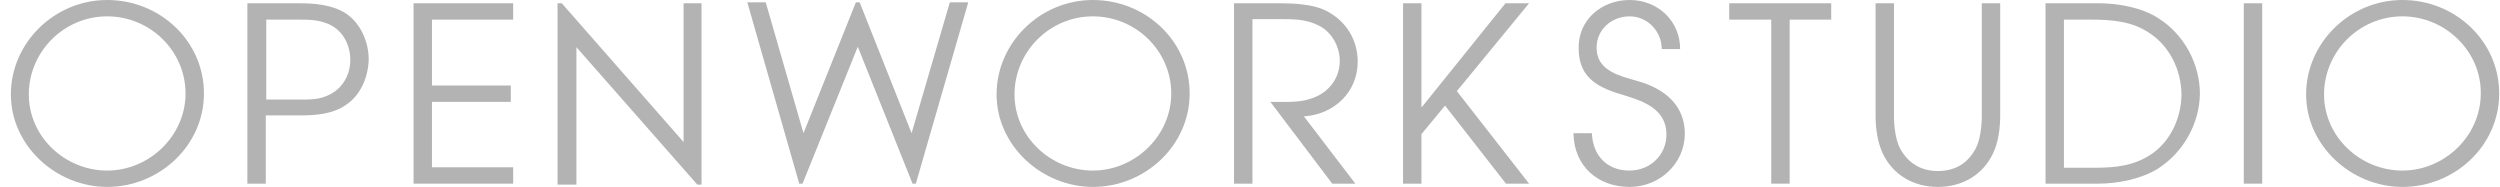
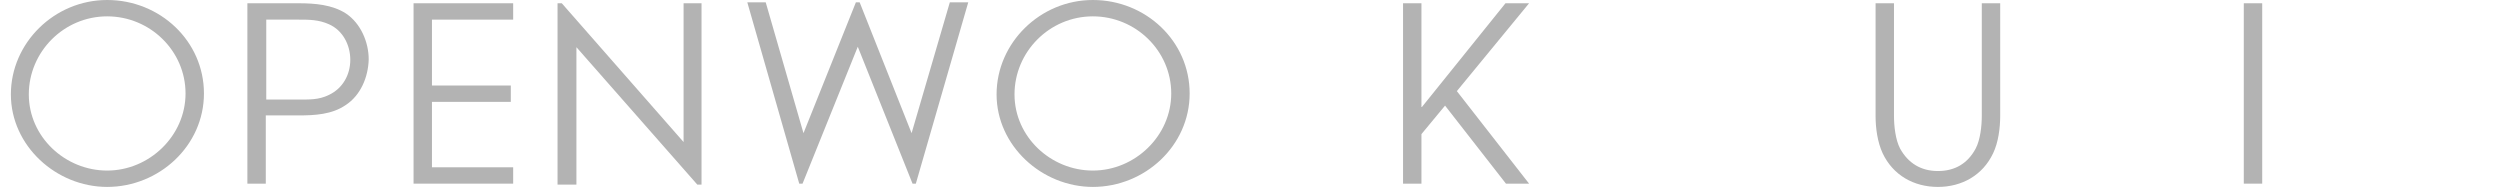
<svg xmlns="http://www.w3.org/2000/svg" width="214" height="16" viewBox="0 0 214 16" fill="none">
  <path d="M9.174 16C4.81 16 0.931 12.48 0.931 8.08C0.931 3.68 4.648 0 9.174 0C13.7 0 17.458 3.52 17.458 8C17.458 12.48 13.619 16 9.174 16ZM9.174 1.4C5.457 1.4 2.466 4.44 2.466 8.08C2.466 11.72 5.578 14.6 9.174 14.6C12.771 14.6 15.882 11.64 15.882 8C15.882 4.36 12.852 1.4 9.174 1.4Z" fill="#B3B3B3" />
  <path d="M29.581 9C28.409 9.8 26.954 9.88 25.54 9.88H22.752V15.72H21.176V0.28H25.58C26.954 0.28 28.45 0.4 29.621 1.16C30.874 2 31.561 3.6 31.561 5.08C31.521 6.6 30.874 8.16 29.581 9ZM28.167 2.08C27.278 1.68 26.47 1.68 25.5 1.68H22.792V8.52H25.5C26.47 8.52 27.278 8.56 28.167 8.12C29.339 7.56 29.985 6.4 29.985 5.12C29.985 3.84 29.339 2.6 28.167 2.08Z" fill="#B3B3B3" />
  <path d="M35.4 15.72V0.28H43.927V1.68H36.976V7.32H43.725V8.72H36.976V14.32H43.927V15.72H35.4Z" fill="#B3B3B3" />
  <path d="M93.55 16C89.186 16 85.307 12.48 85.307 8.08C85.307 3.68 89.024 0 93.55 0C98.076 0 101.834 3.52 101.834 8C101.834 12.48 97.995 16 93.55 16ZM93.55 1.4C89.832 1.4 86.842 4.44 86.842 8.08C86.842 11.72 89.954 14.6 93.55 14.6C97.147 14.6 100.258 11.64 100.258 8C100.258 4.36 97.228 1.4 93.55 1.4Z" fill="#B3B3B3" />
-   <path d="M111.613 9.96L116.018 15.72H114.038L108.744 8.72C109.714 8.72 111.169 8.8 112.098 8.48C113.634 8.04 114.685 6.8 114.685 5.2C114.685 4.04 114.038 2.8 112.987 2.24C112.018 1.72 111.048 1.64 109.957 1.64H107.209V15.72H105.633V0.28H109.593C110.765 0.28 112.341 0.36 113.432 0.88C115.17 1.72 116.22 3.36 116.22 5.28C116.22 7.88 114.2 9.8 111.613 9.96Z" fill="#B3B3B3" />
  <path d="M128.909 15.72L123.696 9.04L121.676 11.48V15.72H120.1V0.28H121.676V9.16H121.716L128.869 0.28H130.889L124.706 7.8L130.889 15.72H128.909Z" fill="#B3B3B3" />
-   <path d="M139.496 16C136.748 16 134.728 14.2 134.688 11.4H136.263C136.344 13.32 137.557 14.6 139.496 14.6C141.234 14.6 142.648 13.28 142.648 11.52C142.648 9.44 140.87 8.72 139.173 8.2C136.95 7.56 135.132 6.8 135.132 4.12C135.092 1.72 137.072 0 139.496 0C141.921 0 143.82 1.8 143.82 4.2H142.244C142.244 2.68 141.032 1.4 139.496 1.4C137.961 1.4 136.668 2.52 136.668 4.08C136.668 6.16 138.809 6.52 140.385 7C142.608 7.68 144.224 9.08 144.224 11.48C144.184 14.04 142.042 16 139.496 16Z" fill="#B3B3B3" />
-   <path d="M153.195 1.68V15.72H151.619V1.68H148.022V0.28H156.751V1.68H153.195Z" fill="#B3B3B3" />
  <path d="M170.611 13.12C169.722 15 167.944 16 165.883 16C163.822 16 162.044 15 161.155 13.12C160.71 12.16 160.549 10.96 160.549 9.92V0.28H162.125V9.92C162.125 10.76 162.246 11.96 162.65 12.72C163.337 13.96 164.428 14.64 165.883 14.64C167.338 14.64 168.429 14 169.116 12.72C169.52 11.96 169.641 10.76 169.641 9.92V0.28H171.217V9.92C171.217 10.96 171.055 12.2 170.611 13.12Z" fill="#B3B3B3" />
-   <path d="M184.714 14.44C183.3 15.32 181.279 15.72 179.623 15.72H175.097V0.28H179.663C181.32 0.28 183.34 0.64 184.755 1.56C186.977 2.96 188.311 5.48 188.311 8.04C188.27 10.6 186.896 13.04 184.714 14.44ZM184.068 2.88C182.532 1.8 180.754 1.68 178.936 1.68H176.673V14.36H179.259C181.077 14.36 182.734 14.2 184.27 13.12C185.886 11.96 186.735 9.96 186.735 8.04C186.694 5.96 185.724 4 184.068 2.88Z" fill="#B3B3B3" />
  <path d="M192.069 0.28H193.645V15.72H192.069V0.28Z" fill="#B3B3B3" />
-   <path d="M205.647 16C201.283 16 197.403 12.48 197.403 8.08C197.403 3.68 201.121 0 205.647 0C210.173 0 213.931 3.52 213.931 8C213.931 12.48 210.132 16 205.647 16ZM205.647 1.4C201.929 1.4 198.939 4.44 198.939 8.08C198.939 11.72 202.05 14.6 205.647 14.6C209.243 14.6 212.355 11.64 212.355 8C212.395 4.4 209.324 1.4 205.647 1.4Z" fill="#B3B3B3" />
  <path d="M47.726 15.8V0.28H48.089L58.515 12.16V0.28H60.051V15.8H59.687L49.342 4.04V15.8H47.726Z" fill="#B3B3B3" />
  <path d="M63.97 0.2H65.546L68.778 11.4L73.264 0.2H73.587L78.032 11.4L81.305 0.2H82.882L78.396 15.72H78.113L73.426 4L68.698 15.72H68.415L63.97 0.2Z" fill="#B3B3B3" />
</svg>